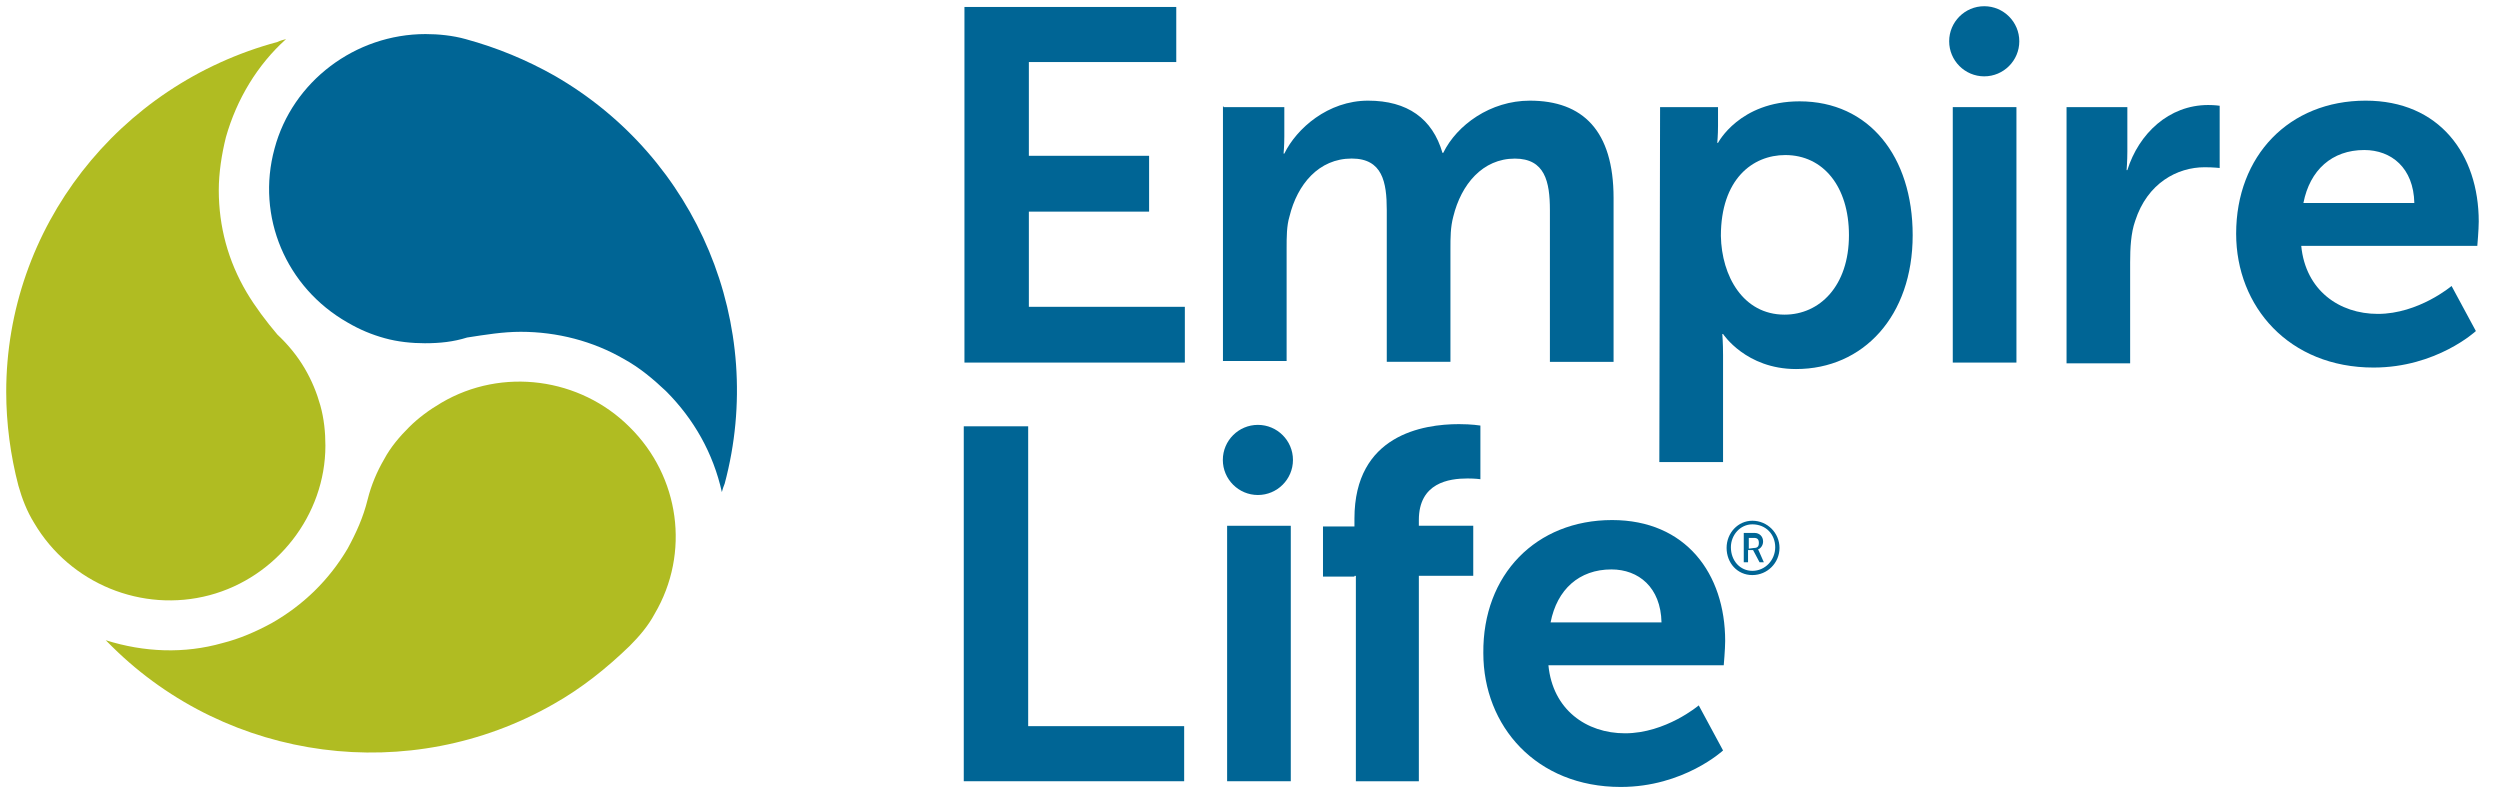
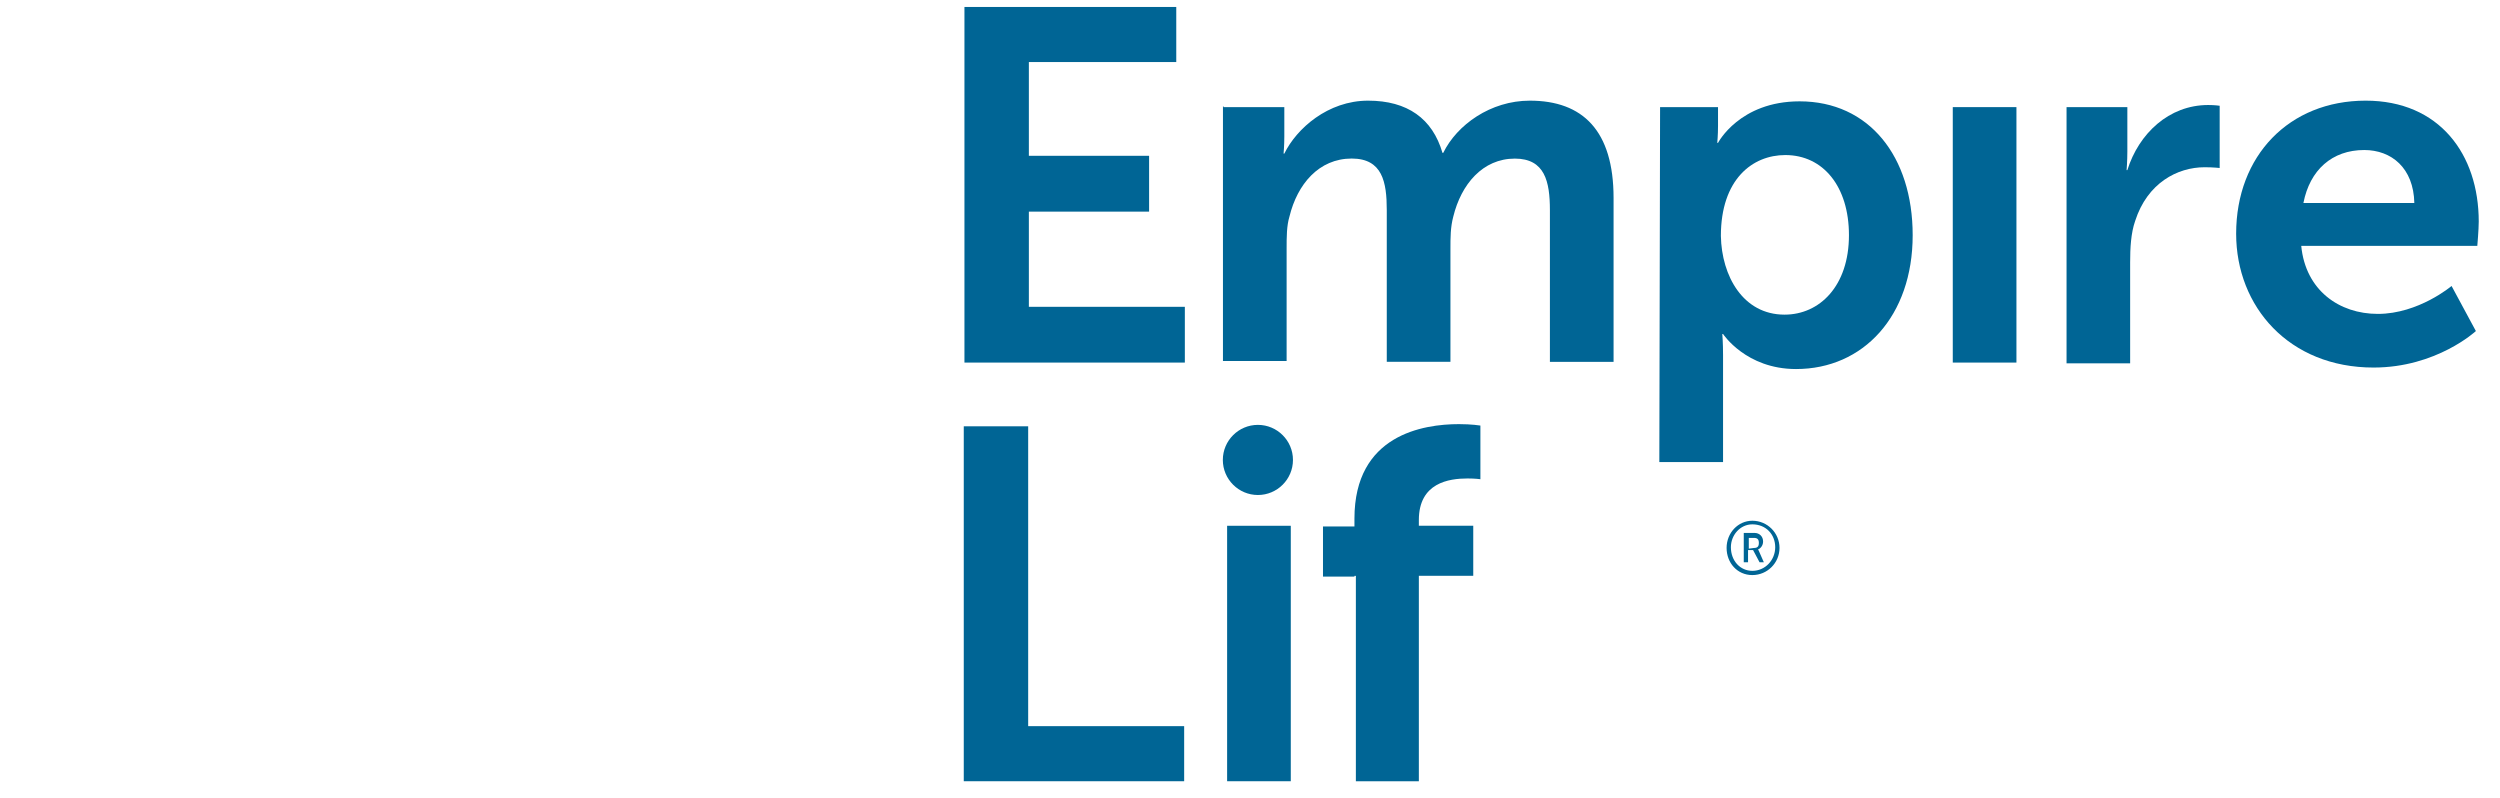
<svg xmlns="http://www.w3.org/2000/svg" version="1.1" id="Layer_1" x="0px" y="0px" viewBox="0 0 402.12 128.29" style="enable-background:new 0 0 402.12 128.29;" xml:space="preserve">
  <style type="text/css">
	.st0{fill:#006595;}
	.st1{fill:#B0BC22;}
</style>
  <g>
    <g>
      <g>
        <polygon class="st0" points="155.13,1.12 189.2,1.12 189.2,9.98 165.49,9.98 165.49,25.06 184.83,25.06 184.83,34.04      165.49,34.04 165.49,49.35 190.58,49.35 190.58,58.32 155.13,58.32    " />
        <path class="st0" d="M196.8,17.23h9.78v4.72c0,1.5-0.12,2.76-0.12,2.76h0.12c1.96-4.03,7.02-8.52,13.47-8.52     c6.33,0,10.36,2.88,11.97,8.4h0.12c2.19-4.49,7.6-8.4,13.93-8.4c8.52,0,13.47,4.83,13.47,15.65v26.36h-10.24v-24.4     c0-4.6-0.81-8.29-5.64-8.29c-5.18,0-8.63,4.14-9.9,9.32c-0.46,1.73-0.46,3.34-0.46,5.29v18.07h-10.24v-24.4     c0-4.49-0.69-8.29-5.64-8.29c-5.29,0-8.75,4.14-10.01,9.32c-0.46,1.5-0.46,3.34-0.46,5.18v18.07h-10.24V17.12h0.12L196.8,17.23     L196.8,17.23z" />
        <path class="st0" d="M267.02,17.23h9.32v2.99c0,1.5-0.12,2.76-0.12,2.76h0.12c0,0,3.45-6.68,13.12-6.68     c11.17,0,18.19,8.86,18.19,21.53c0,13.01-7.94,21.53-18.76,21.53c-8.06,0-11.74-5.64-11.74-5.64h-0.12c0,0,0.12,1.38,0.12,3.45     v17.15H266.9L267.02,17.23L267.02,17.23z M287.04,50.61c5.64,0,10.36-4.6,10.36-12.78c0-7.83-4.14-12.89-10.24-12.89     c-5.29,0-10.36,3.91-10.36,13.01C276.92,44.4,280.37,50.61,287.04,50.61" />
        <path class="st0" d="M332.4,17.23h9.78v7.14c0,1.5-0.12,2.99-0.12,2.99h0.12c1.84-5.87,6.68-10.47,13.01-10.47     c1.04,0,1.84,0.12,1.84,0.12v10.01c0,0-1.04-0.12-2.42-0.12c-4.37,0-9.21,2.53-11.17,8.63c-0.69,1.96-0.81,4.37-0.81,6.68v16.23     H332.4L332.4,17.23L332.4,17.23z" />
        <path class="st0" d="M380.51,16.19c11.86,0,18.19,8.63,18.19,19.45c0,1.27-0.23,3.91-0.23,3.91h-28.32     c0.69,7.14,6.1,10.94,12.32,10.94c6.56,0,11.86-4.49,11.86-4.49l3.91,7.25c0,0-6.33,5.87-16.46,5.87     c-13.58,0-22.1-9.78-22.1-21.53C359.68,25.06,368.2,16.19,380.51,16.19 M388.34,32.65c-0.12-5.64-3.68-8.52-8.06-8.52     c-5.18,0-8.75,3.22-9.78,8.52H388.34z" />
        <rect x="314.1" y="17.23" class="st0" width="10.24" height="41.09" />
-         <path class="st0" d="M324.8,6.64c0,3.11-2.53,5.64-5.64,5.64c-3.11,0-5.64-2.53-5.64-5.64S316.05,1,319.16,1     S324.8,3.53,324.8,6.64" />
        <polygon class="st0" points="155.02,68.57 165.38,68.57 165.38,116.8 190.47,116.8 190.47,125.66 155.02,125.66    " />
        <rect x="197.38" y="84.57" class="st0" width="10.24" height="41.09" />
        <path class="st0" d="M217.86,92.74h-5.06v-8.06h5.06v-1.27c0-13.47,11.05-15.19,16.81-15.19c2.07,0,3.45,0.23,3.45,0.23v8.63     c0,0-0.81-0.12-2.07-0.12c-2.99,0-7.83,0.69-7.83,6.68v0.92h8.75v8.06h-8.75v33.04h-10.13V92.63h-0.23V92.74z" />
-         <path class="st0" d="M259.3,83.65c11.86,0,18.19,8.63,18.19,19.45c0,1.27-0.23,3.91-0.23,3.91h-28.2     c0.69,7.14,6.1,10.94,12.32,10.94c6.56,0,11.86-4.49,11.86-4.49l3.91,7.25c0,0-6.33,5.87-16.46,5.87     c-13.58,0-22.1-9.78-22.1-21.53C238.47,92.4,247.1,83.65,259.3,83.65 M267.25,100.11c-0.12-5.64-3.68-8.52-8.06-8.52     c-5.18,0-8.75,3.22-9.78,8.52H267.25z" />
        <path class="st0" d="M207.97,73.98c0,3.11-2.53,5.64-5.64,5.64s-5.64-2.53-5.64-5.64s2.53-5.64,5.64-5.64     S207.97,70.87,207.97,73.98" />
      </g>
      <g>
-         <path class="st0" d="M83.76,53.37c5.87,0,11.63,1.5,16.58,4.37c2.53,1.38,4.72,3.22,6.79,5.18c4.49,4.49,7.6,10.01,8.98,16.23     c0.12-0.46,0.23-0.81,0.46-1.38c6.79-25.44-4.37-52.37-27.4-65.61c-4.49-2.53-9.21-4.49-14.27-5.87     c-2.07-0.58-4.37-0.81-6.45-0.81c-11.28,0-21.41,7.6-24.29,18.42c-2.99,10.94,1.84,22.33,11.74,27.97     c1.96,1.15,3.91,1.96,5.99,2.53c2.07,0.58,4.37,0.81,6.45,0.81c2.42,0,4.6-0.23,6.79-0.92C78.12,53.83,80.89,53.37,83.76,53.37" />
-         <path class="st1" d="M39.68,47.04c-2.99-5.06-4.49-10.59-4.49-16.46c0-2.76,0.46-5.76,1.15-8.52c1.73-6.1,5.06-11.63,9.67-15.77     c-0.46,0.12-0.92,0.23-1.38,0.46C18.96,13.66,1,36.68,1,63.04c0,5.06,0.69,10.24,1.96,15.08c0.58,2.07,1.38,4.14,2.53,5.99     c5.76,9.78,17.38,14.5,28.2,11.63s18.65-12.89,18.65-24.06c0-2.19-0.23-4.37-0.81-6.45c-0.58-2.07-1.38-4.03-2.53-5.99     c-1.15-1.96-2.65-3.8-4.37-5.41C42.78,51.65,41.06,49.35,39.68,47.04" />
-         <path class="st1" d="M55.91,88.25c-2.99,5.06-7.14,9.09-12.2,11.97c-2.53,1.38-5.18,2.53-7.94,3.22     c-6.1,1.73-12.55,1.5-18.76-0.46c0.23,0.23,0.69,0.69,1.04,1.04c18.76,18.53,47.89,22.45,71.02,9.21     c4.49-2.53,8.52-5.76,12.2-9.32c1.5-1.5,2.99-3.22,4.03-5.18c5.76-9.78,4.03-22.1-4.03-30.04c-7.94-7.94-20.49-9.67-30.27-3.91     c-1.96,1.15-3.68,2.42-5.18,3.91s-2.99,3.22-4.03,5.18c-1.15,1.96-2.07,4.14-2.65,6.45C58.44,83.19,57.29,85.72,55.91,88.25" />
-       </g>
+         </g>
    </g>
    <g>
      <path class="st0" d="M281.86,83.76c2.42,0,4.37,1.96,4.37,4.37c0,2.42-1.96,4.37-4.37,4.37c-2.42,0-4.14-1.96-4.14-4.37    C277.72,85.72,279.56,83.76,281.86,83.76z M281.86,91.82c2.07,0,3.68-1.73,3.68-3.8c0-2.07-1.5-3.68-3.68-3.68    c-1.96,0-3.45,1.73-3.45,3.68C278.41,90.21,279.91,91.82,281.86,91.82z M280.48,85.72h1.73c0.81,0,1.38,0.58,1.38,1.38    c0,0.69-0.46,1.15-0.81,1.27l0,0c0,0,0,0,0.12,0.23l0.81,1.84h-0.69l-1.04-1.96h-0.81v1.96h-0.69V85.72z M282.1,88.14    c0.58,0,0.81-0.23,0.81-0.81c0-0.58-0.23-0.81-0.81-0.81h-0.81v1.73L282.1,88.14L282.1,88.14z" />
    </g>
  </g>
</svg>